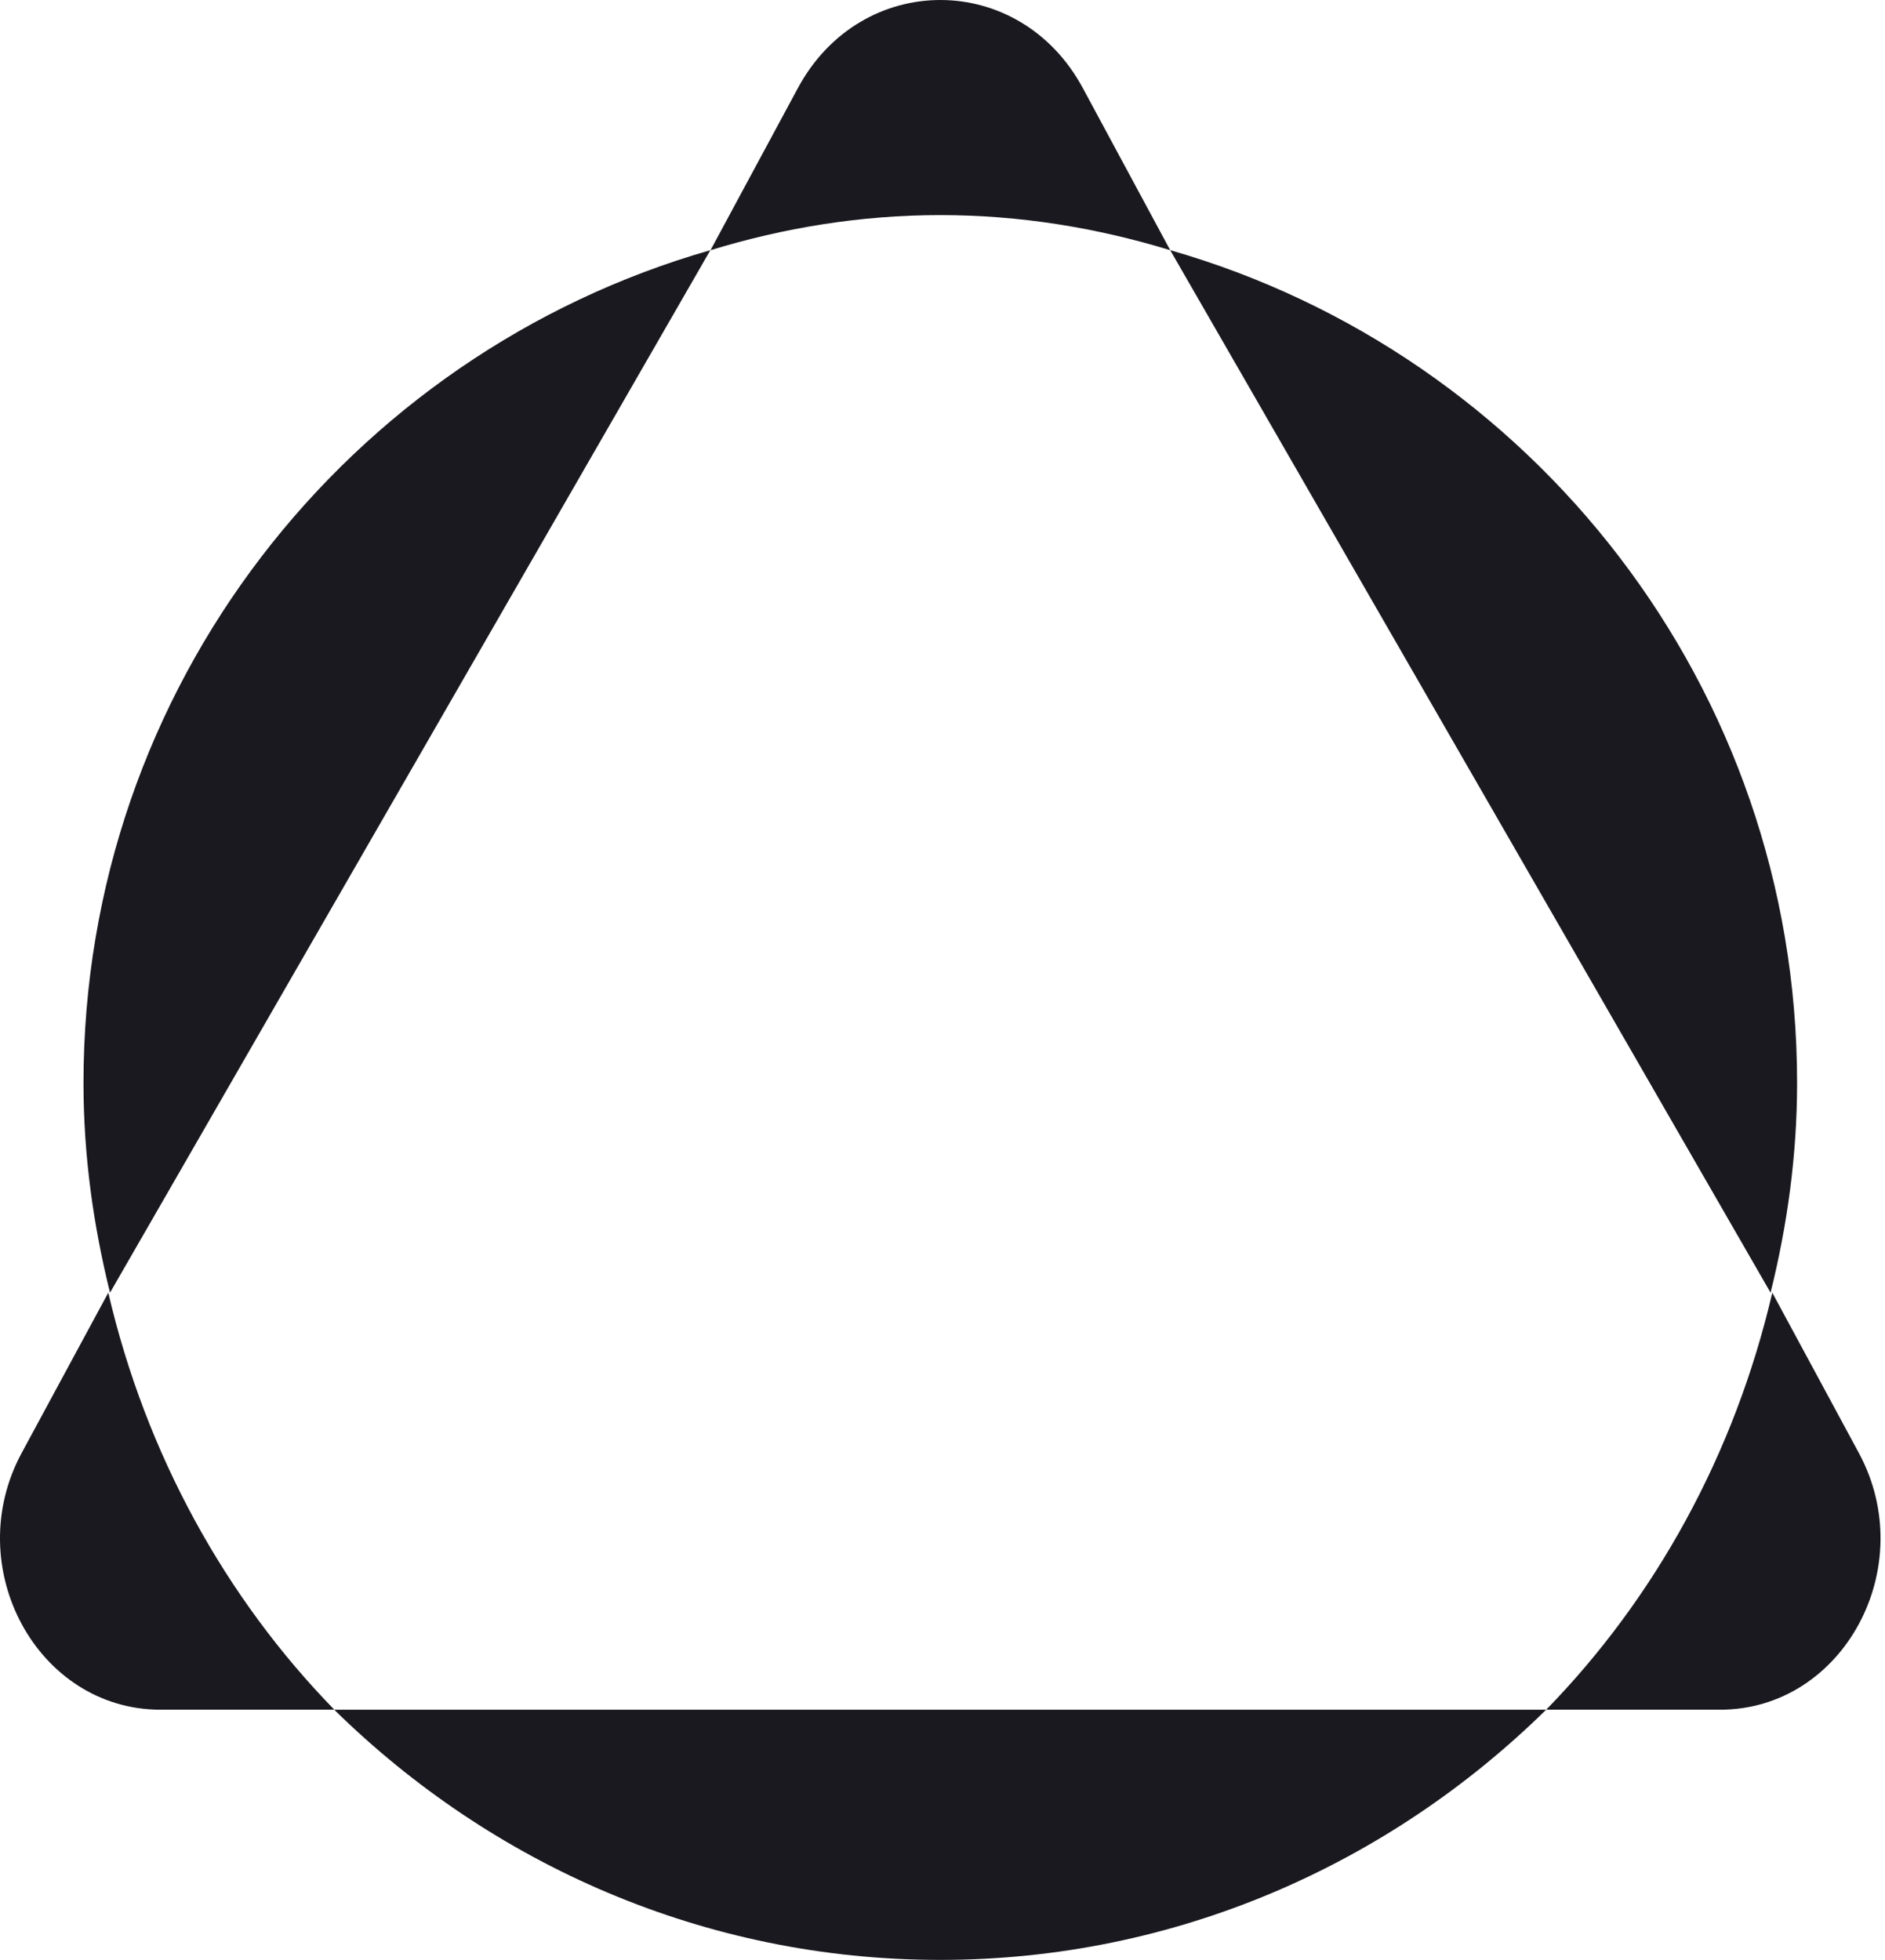
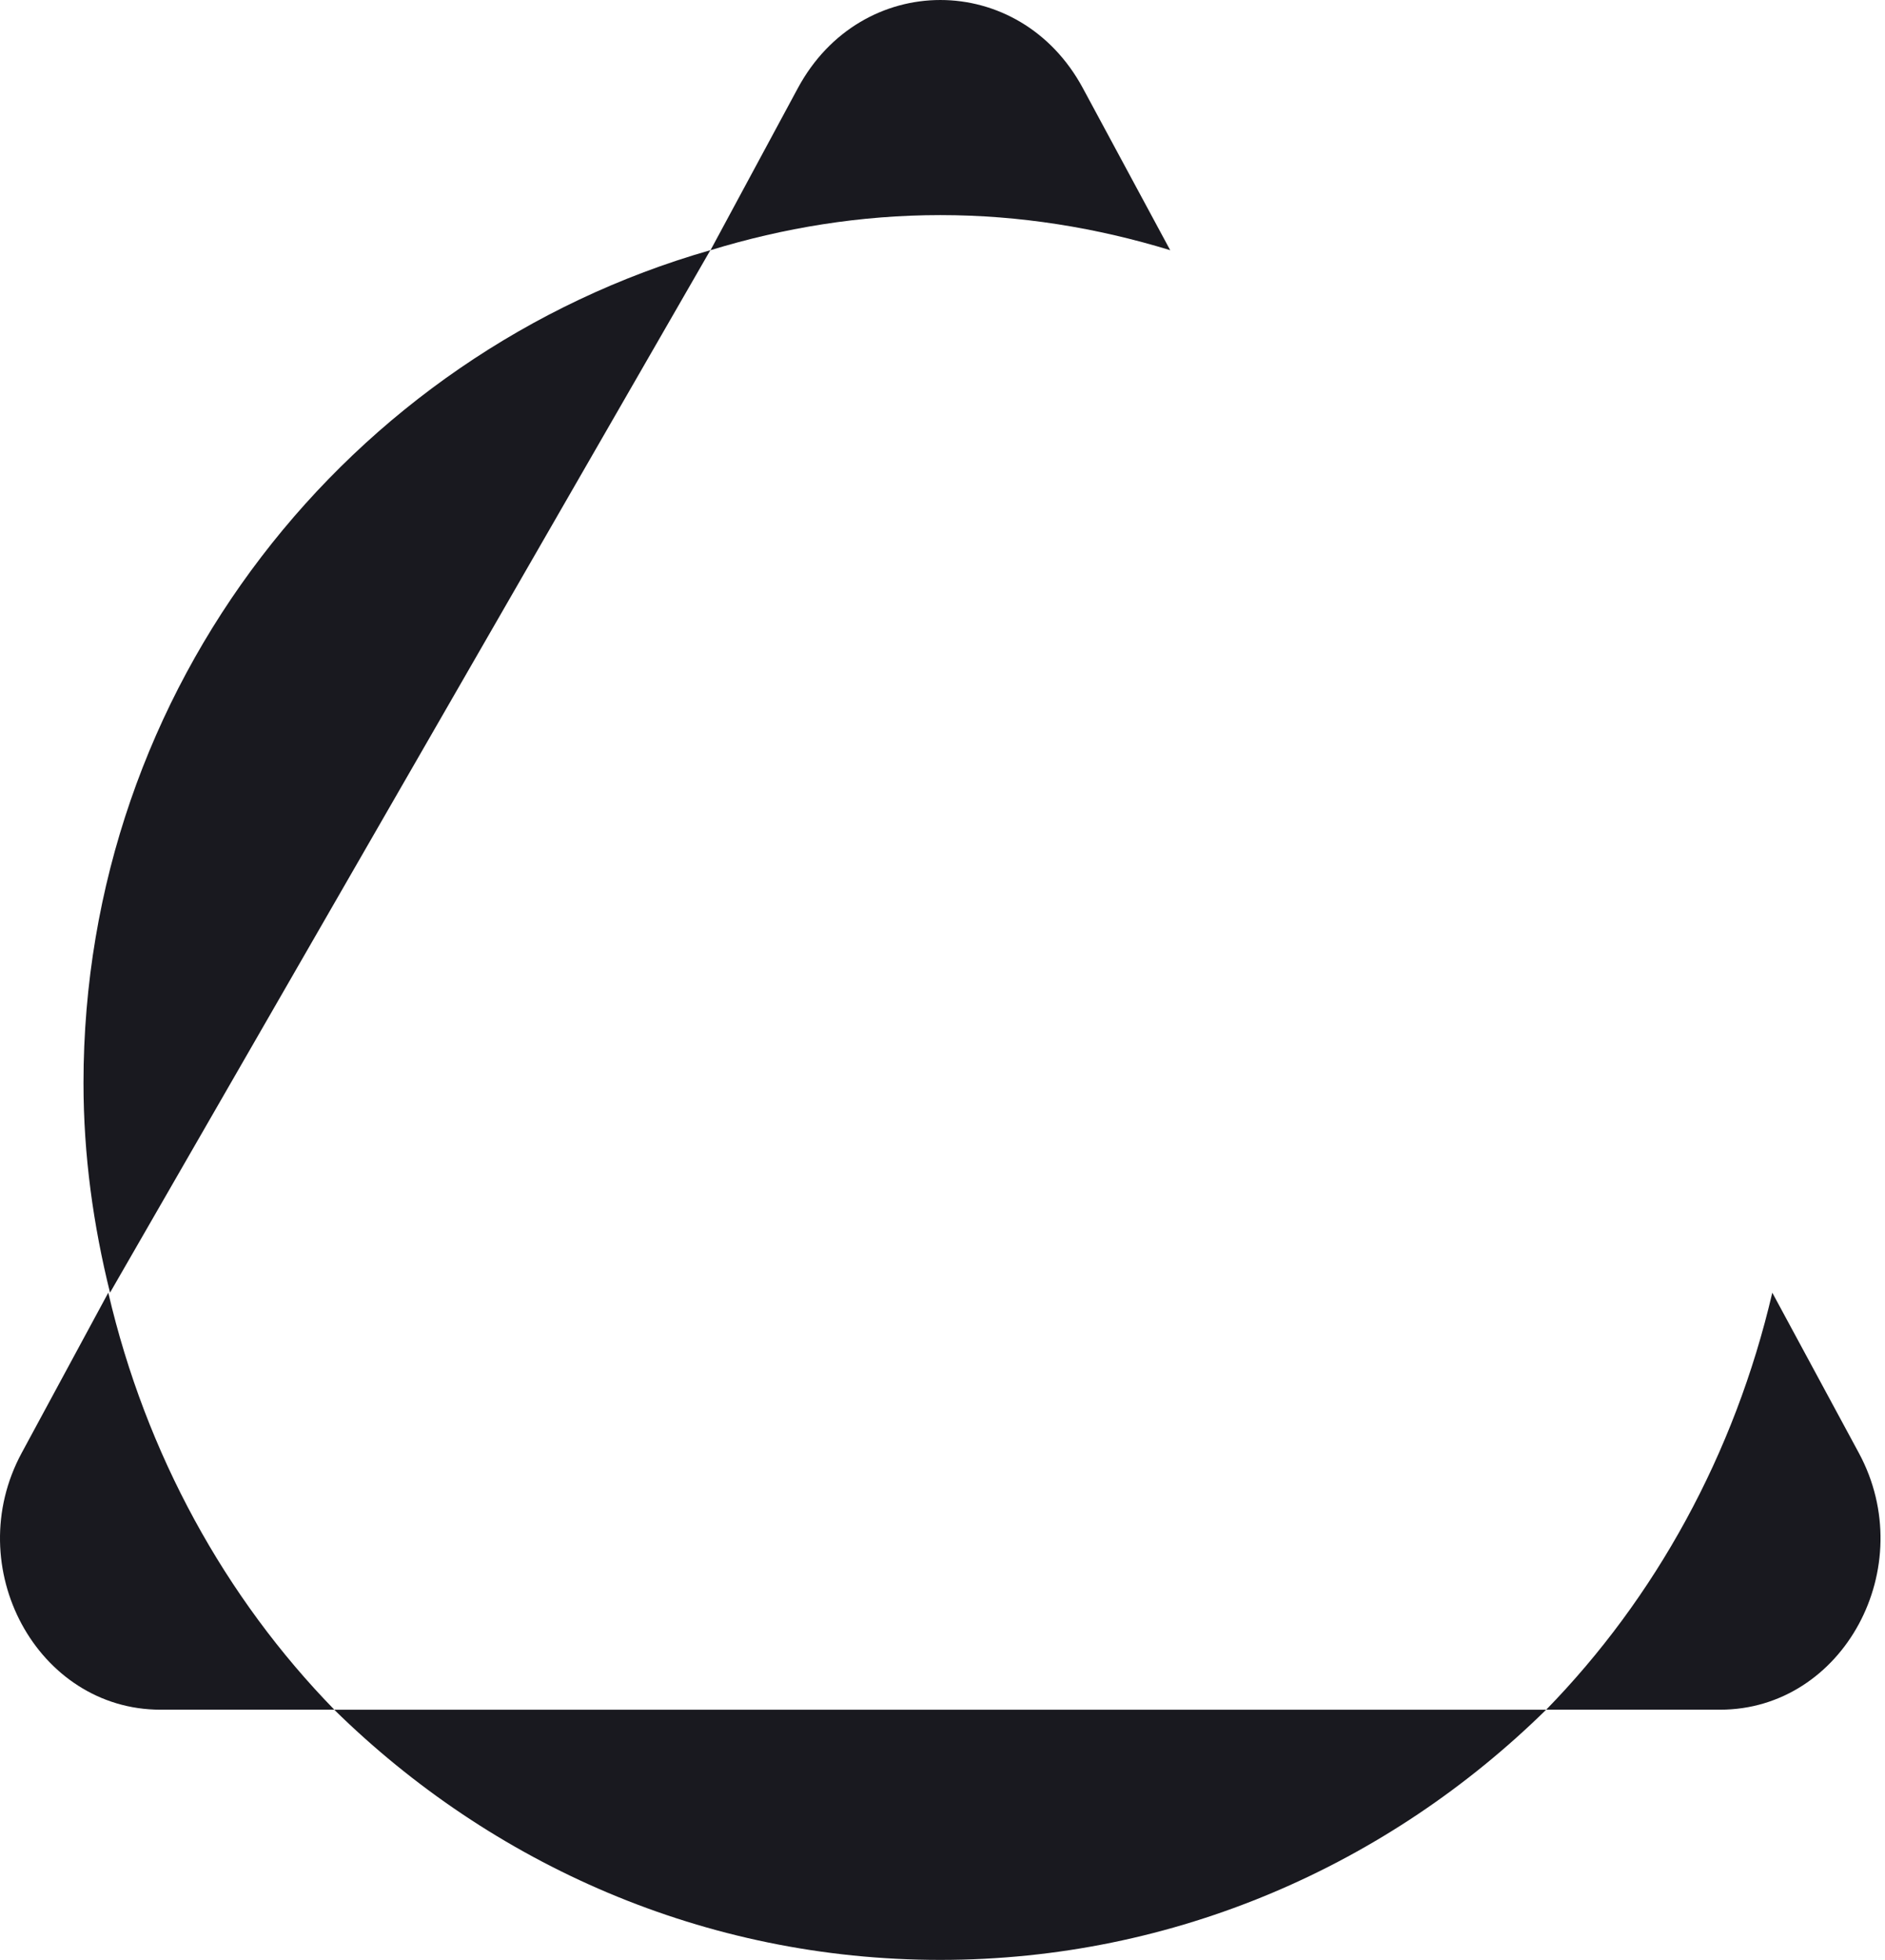
<svg xmlns="http://www.w3.org/2000/svg" width="177" height="184" viewBox="0 0 177 184" fill="none">
  <g clip-path="url(#clip0_3479_17687)">
    <path d="M109.882 23.489L101.677 8.269C95.73 -2.756 80.868 -2.756 74.921 8.269L66.716 23.489C73.58 21.389 80.803 20.194 88.299 20.194C95.794 20.194 103.017 21.389 109.882 23.489Z" fill="#19191F" />
    <path d="M88.283 184C110.381 184 130.402 175.029 145.184 160.511H31.383C46.164 175.029 66.186 184 88.283 184Z" fill="#19191F" />
    <path d="M10.168 121.361L2.038 136.402C-3.754 147.118 3.488 160.51 15.067 160.51H31.393C21.164 150.024 13.703 136.536 10.168 121.361Z" fill="#19191F" />
    <path d="M166.417 121.361C162.881 136.536 155.42 150.024 145.187 160.51H161.513C173.093 160.51 180.334 147.118 174.541 136.402L166.417 121.361Z" fill="#19191F" />
    <path d="M7.84 101.671C7.84 108.474 8.764 115.043 10.331 121.359L66.702 23.488C32.737 33.212 7.84 64.5 7.84 101.671Z" fill="#19191F" />
-     <path d="M168.745 101.671C168.745 64.5 143.848 33.212 109.883 23.488L166.255 121.359C167.822 115.047 168.745 108.474 168.745 101.671Z" fill="#19191F" />
  </g>
  <defs>
    <clipPath id="clip0_3479_17687">
      <rect width="177" height="184" fill="white" />
    </clipPath>
  </defs>
</svg>